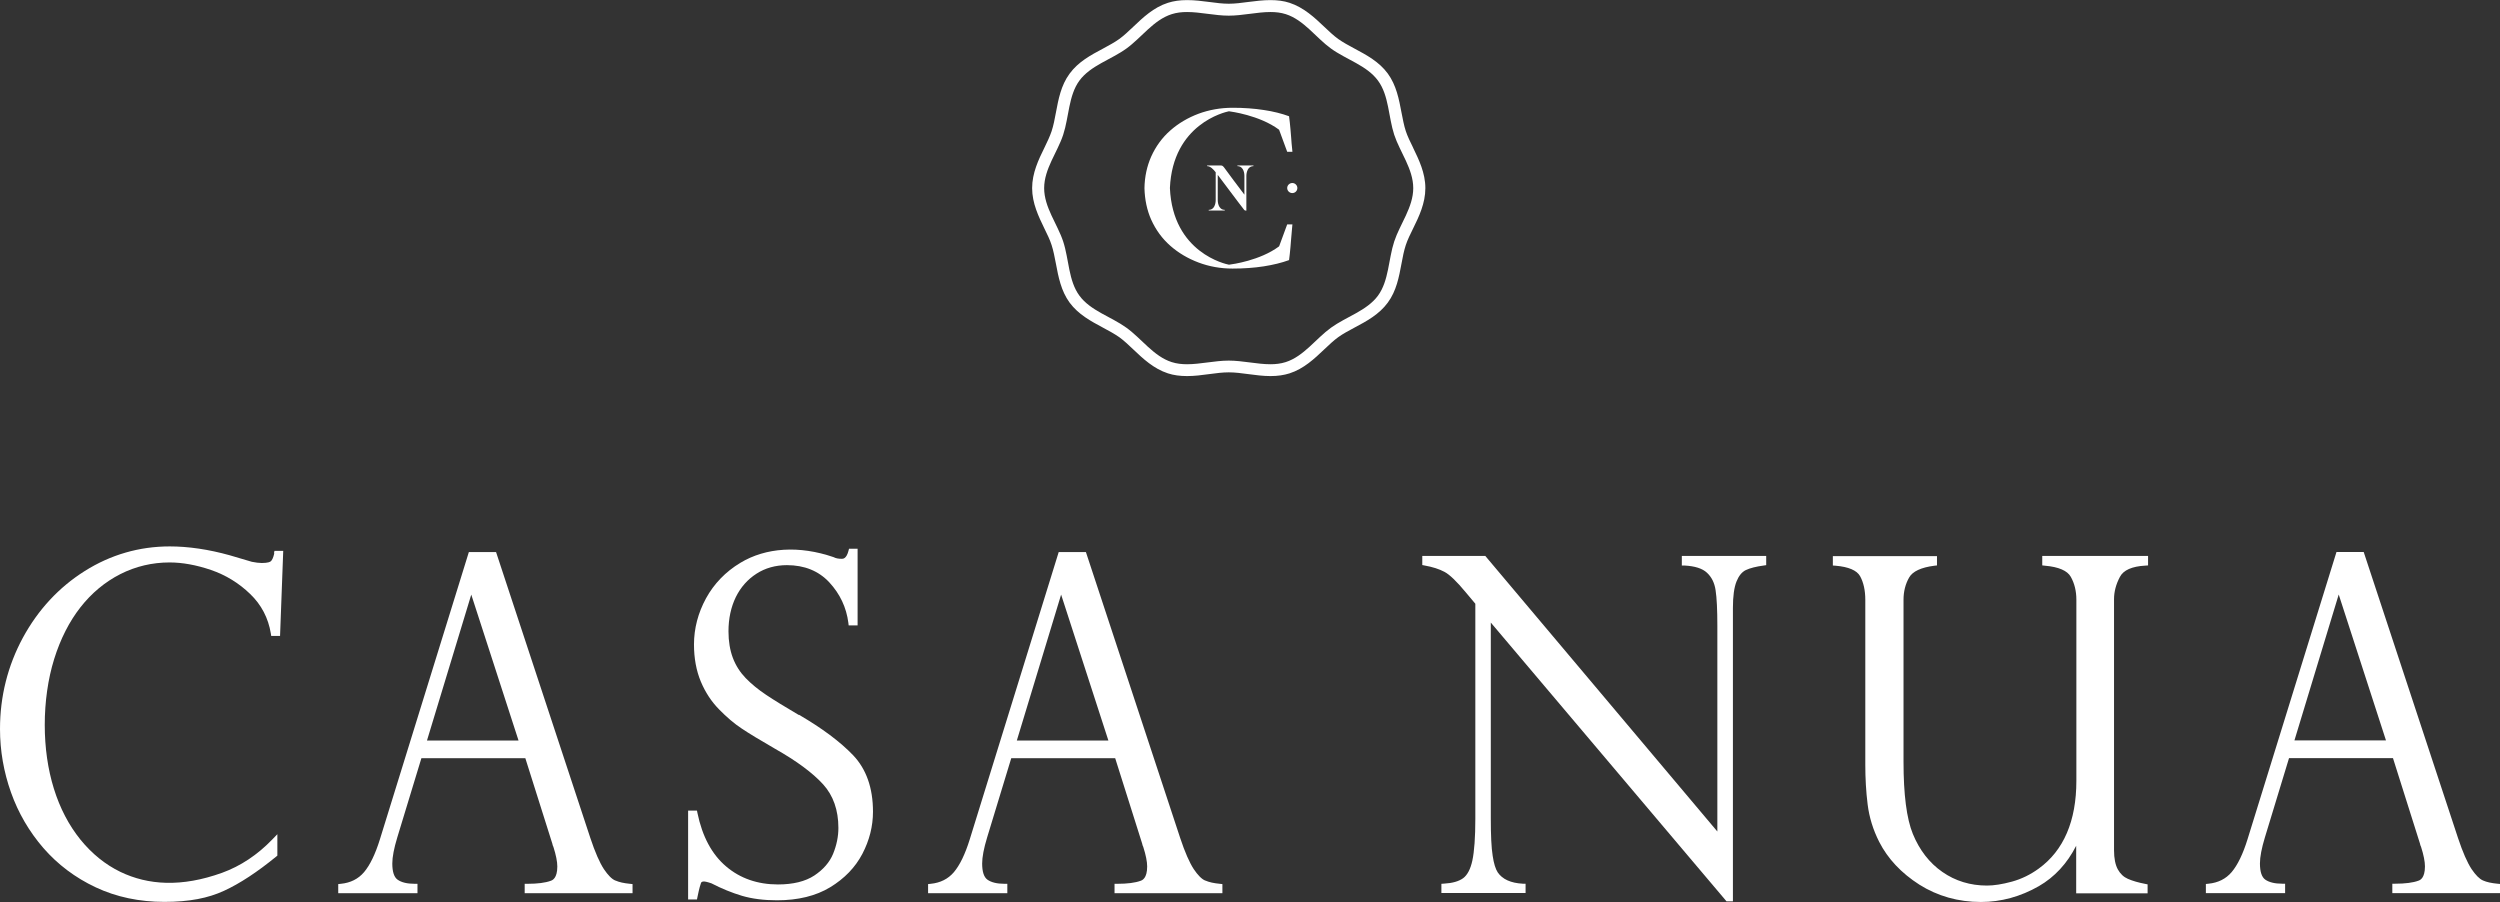
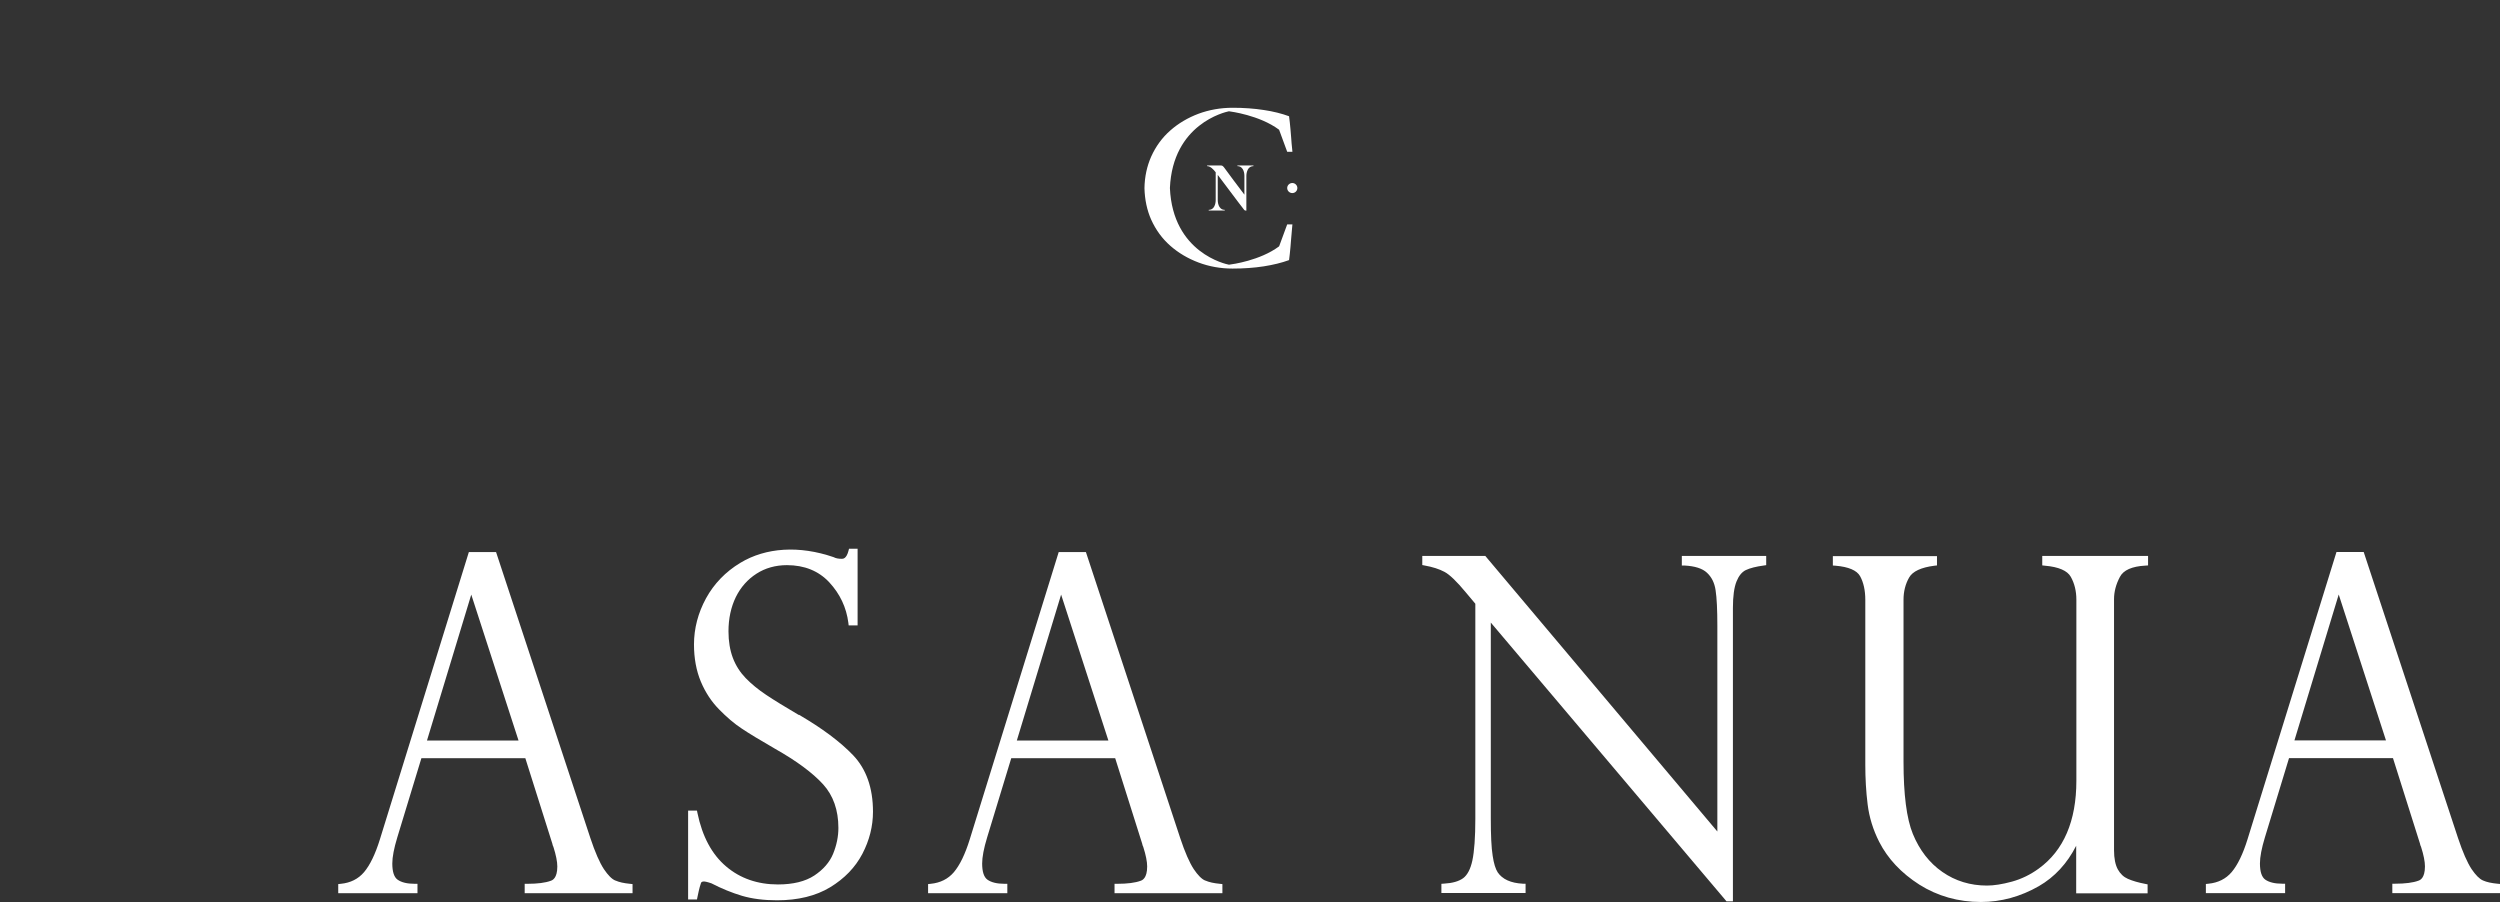
<svg xmlns="http://www.w3.org/2000/svg" id="Capa_1" data-name="Capa 1" viewBox="0 0 268.16 96.75">
  <rect x="0" y="0" width="268.16" height="96.75" fill="#333333" stroke="none" />
  <defs>
    <style>
      .cls-1 {
        fill: #fff;
      }
    </style>
  </defs>
-   <path class="cls-1" d="m29.42,59.36c-.12.52-.26.75-.37.84-.06.06-.28.19-.97.19-.3,0-.67-.05-1.07-.13l-2.37-.7c-2.26-.63-4.43-.95-6.44-.95-3.26,0-6.33.89-9.11,2.64-2.78,1.75-5.01,4.16-6.64,7.16-1.62,3-2.45,6.29-2.45,9.78,0,2.33.4,4.62,1.18,6.81.78,2.2,1.95,4.2,3.47,5.96,1.53,1.76,3.42,3.19,5.62,4.22,2.21,1.04,4.69,1.56,7.36,1.56s4.69-.4,6.4-1.19c1.7-.78,3.58-2.02,5.61-3.68l.11-.09v-2.3l-.54.56c-1.6,1.66-3.41,2.86-5.39,3.58-4.36,1.57-7.94,1.33-10.91-.1-1.61-.78-3.06-1.95-4.29-3.47-1.24-1.54-2.19-3.36-2.84-5.45-.65-2.09-.98-4.4-.98-6.85s.34-4.91,1.01-7.06c.67-2.15,1.62-4.02,2.82-5.55,1.19-1.52,2.63-2.72,4.28-3.56,1.64-.83,3.42-1.25,5.28-1.25,1.37,0,2.87.27,4.45.81,1.57.54,2.98,1.4,4.19,2.57,1.2,1.15,1.95,2.58,2.22,4.24l.04.26h.95l.34-9.12h-.94l-.05.24Z" />
  <path class="cls-1" d="m66,94.45c-.38-.16-.78-.57-1.22-1.22-.45-.68-.95-1.81-1.46-3.35l-10.11-30.66h-2.92l-9.54,30.81c-.49,1.58-1.06,2.76-1.7,3.52-.62.73-1.46,1.15-2.49,1.25l-.28.03v.98h8.5v-1.01h-.31c-.79,0-1.41-.15-1.82-.44-.38-.27-.57-.85-.57-1.74,0-.69.18-1.63.53-2.78l2.59-8.51h11.15l2.9,9.18c.01.1.05.21.11.33.28.88.42,1.59.42,2.1,0,1.28-.53,1.48-.71,1.54-.57.21-1.41.32-2.48.32h-.31v1.01h11.57v-.98l-.28-.03c-.63-.06-1.15-.17-1.55-.35m-10.4-15.02h-9.82l4.75-15.65,5.07,15.65Z" />
  <path class="cls-1" d="m85.68,76.69c-1.46-.86-2.64-1.58-3.49-2.15-.84-.56-1.58-1.16-2.2-1.8-.6-.62-1.07-1.35-1.38-2.17-.31-.82-.47-1.78-.47-2.85,0-1.38.27-2.61.79-3.68.52-1.05,1.26-1.89,2.21-2.5.94-.61,2.05-.92,3.27-.92,1.87,0,3.4.62,4.54,1.84,1.15,1.24,1.84,2.7,2.05,4.35l.03.27h.96v-8.22h-.92l-.06.23c-.22.85-.58.85-.72.85-.36,0-.63-.05-.88-.18-3.67-1.26-7.25-1.05-10.01.62-1.57.95-2.81,2.23-3.67,3.8-.85,1.56-1.29,3.23-1.29,4.95,0,1.48.25,2.82.73,3.97.48,1.15,1.14,2.16,1.97,3,.81.83,1.62,1.52,2.41,2.04.77.52,1.98,1.25,3.59,2.18,2.3,1.3,4.03,2.58,5.15,3.81,1.09,1.2,1.64,2.77,1.64,4.68,0,.92-.19,1.85-.57,2.78-.37.9-1.05,1.68-2.01,2.32-.97.64-2.28.96-3.91.96-2.17,0-4.05-.65-5.55-1.93-1.52-1.28-2.56-3.21-3.08-5.74l-.05-.25h-.95v9.53h.95l.05-.25c.2-.98.32-1.36.38-1.51.02-.06.07-.17.33-.17.06,0,.26.02.79.2,1.1.57,2.21,1.02,3.28,1.34,1.09.32,2.35.48,3.76.48,2.25,0,4.17-.47,5.7-1.4,1.53-.93,2.69-2.13,3.45-3.58.76-1.45,1.14-2.97,1.14-4.52,0-2.55-.72-4.58-2.13-6.06-1.38-1.44-3.33-2.9-5.81-4.34" />
  <path class="cls-1" d="m129.27,94.45c-.38-.16-.78-.57-1.22-1.22-.45-.68-.95-1.81-1.46-3.35l-10.11-30.66h-2.92l-9.54,30.81c-.49,1.58-1.06,2.76-1.7,3.52-.62.73-1.46,1.15-2.49,1.25l-.28.03v.98h8.5v-1.01h-.31c-.79,0-1.41-.15-1.82-.44-.38-.27-.57-.85-.57-1.74,0-.69.18-1.63.53-2.78l2.59-8.51h11.15l2.9,9.18c.01.1.05.21.11.33.28.88.42,1.59.42,2.1,0,1.28-.53,1.48-.71,1.54-.57.21-1.41.32-2.48.32h-.31v1.01h11.57v-.98l-.28-.03c-.63-.06-1.15-.17-1.55-.35m-10.4-15.02h-9.82l4.75-15.65,5.07,15.65Z" />
  <path class="cls-1" d="m180.39,60.66h.3c1.1.06,1.91.31,2.4.77.51.47.81,1.08.93,1.87.13.84.19,2.13.19,3.81v22.08l-24.8-29.45-.09-.11h-6.76v.98l.26.05c.84.15,1.56.38,2.12.68.55.29,1.32,1.03,2.27,2.18l1.04,1.24v23.07c0,1.99-.11,3.5-.32,4.48-.2.92-.54,1.56-.99,1.89-.47.34-1.15.53-2.03.58l-.3.02v.99h9.03v-1h-.3c-1.29-.07-2.19-.48-2.69-1.22-.23-.35-.42-.95-.54-1.78-.14-.86-.2-2.21-.2-4.01v-21l25.19,29.79.09.11h.69v-31.48c0-1.25.13-2.2.39-2.84.24-.6.58-1.01.99-1.21.46-.22,1.11-.38,1.92-.49l.27-.04v-.99h-9.05v1.02Z" />
  <path class="cls-1" d="m219.08,60.65l.28.03c1.46.13,2.39.53,2.76,1.19.4.71.6,1.53.6,2.46v19.42c0,4.31-1.36,7.48-4.04,9.42-.89.65-1.86,1.12-2.88,1.4-1.03.28-1.93.42-2.67.42-1.78,0-3.39-.49-4.78-1.46-1.4-.97-2.46-2.35-3.17-4.08-.67-1.64-1-4.24-1-7.72v-17.4c0-.88.2-1.68.6-2.38.37-.66,1.29-1.09,2.72-1.27l.27-.03v-1h-11.17v1.01l.29.02c1.4.12,2.28.5,2.63,1.12.37.67.56,1.53.56,2.53v17.68c0,1.47.08,2.91.25,4.27.17,1.39.59,2.74,1.24,4.02.92,1.81,2.37,3.35,4.31,4.59,1.95,1.23,4.17,1.86,6.6,1.86,2.16,0,4.25-.57,6.22-1.7,1.68-.97,3.03-2.42,4-4.33v5.1h7.66v-.96l-.25-.05c-.73-.14-1.36-.32-1.86-.54-.46-.2-.81-.53-1.08-1.01-.27-.49-.41-1.18-.41-2.06v-26.93c0-.8.21-1.6.63-2.39.38-.73,1.3-1.13,2.72-1.21l.3-.02v-1.02h-11.35v1Z" />
  <path class="cls-1" d="m267.88,94.79c-.63-.06-1.15-.17-1.55-.35-.37-.16-.78-.57-1.22-1.22-.45-.68-.95-1.81-1.46-3.35l-10.11-30.66h-2.92l-9.54,30.81c-.49,1.58-1.06,2.76-1.7,3.52-.62.73-1.46,1.15-2.49,1.25l-.28.03v.98h8.5v-1.01h-.31c-.79,0-1.41-.15-1.82-.44-.38-.27-.57-.85-.57-1.74,0-.69.18-1.63.53-2.78l2.59-8.51h11.15l2.9,9.18c.01.1.05.21.11.33.28.88.42,1.59.42,2.1,0,1.28-.53,1.48-.71,1.54-.57.21-1.41.32-2.48.32h-.31v1.01h11.57v-.98l-.28-.03Zm-11.95-15.37h-9.82l4.75-15.65,5.07,15.65Z" />
-   <path class="cls-1" d="m151.58,15.85c-.31-.63-.6-1.22-.79-1.79-.2-.61-.32-1.28-.46-1.99-.27-1.43-.55-2.92-1.47-4.18-.93-1.27-2.28-1.99-3.57-2.68-.64-.34-1.24-.67-1.75-1.03-.5-.36-.99-.83-1.51-1.32-1.02-.97-2.18-2.06-3.71-2.56-.61-.2-1.29-.29-2.05-.29s-1.6.1-2.37.2c-.74.1-1.44.19-2.1.19s-1.36-.09-2.1-.19c-.77-.1-1.57-.2-2.37-.2s-1.44.1-2.05.29c-1.54.49-2.69,1.59-3.71,2.56-.52.49-1.01.96-1.51,1.32-.51.37-1.12.69-1.76,1.04-1.3.69-2.64,1.41-3.57,2.68-.93,1.26-1.2,2.75-1.47,4.18-.13.71-.26,1.38-.46,1.99-.19.57-.48,1.17-.78,1.79-.62,1.26-1.31,2.7-1.31,4.32s.7,3.06,1.31,4.32c.31.63.6,1.22.78,1.79.2.61.32,1.28.46,1.99.27,1.43.55,2.92,1.47,4.18.94,1.27,2.28,1.99,3.57,2.68.64.34,1.24.67,1.76,1.03.5.36.99.83,1.51,1.32,1.02.97,2.17,2.06,3.71,2.56.61.2,1.29.29,2.05.29s1.6-.1,2.37-.21c.74-.1,1.44-.19,2.1-.19s1.36.09,2.1.19c.77.1,1.57.21,2.37.21s1.44-.1,2.05-.29c1.53-.49,2.69-1.59,3.71-2.56.52-.49,1.01-.96,1.51-1.32.51-.37,1.12-.69,1.75-1.03,1.3-.69,2.64-1.41,3.57-2.68.93-1.26,1.2-2.75,1.47-4.18.13-.71.26-1.38.46-1.99.19-.57.48-1.17.79-1.79.62-1.26,1.31-2.69,1.31-4.32s-.7-3.06-1.31-4.32m-15.31,23.21c-1.44,0-2.98-.39-4.47-.39s-3.03.39-4.47.39c-.57,0-1.12-.06-1.65-.23-1.94-.62-3.24-2.53-4.86-3.69-1.63-1.18-3.86-1.82-5.04-3.44-1.18-1.6-1.11-3.89-1.74-5.81-.61-1.85-2.04-3.66-2.04-5.72s1.43-3.86,2.04-5.72c.63-1.92.57-4.21,1.74-5.81,1.19-1.62,3.41-2.26,5.04-3.44,1.62-1.17,2.91-3.07,4.86-3.69.53-.17,1.08-.23,1.65-.23,1.44,0,2.98.39,4.47.39s3.03-.39,4.47-.39c.57,0,1.12.06,1.65.23,1.94.62,3.24,2.53,4.85,3.69,1.63,1.18,3.86,1.82,5.04,3.44,1.18,1.6,1.11,3.89,1.74,5.81.61,1.85,2.04,3.66,2.04,5.72s-1.43,3.86-2.04,5.72c-.63,1.92-.57,4.21-1.74,5.81-1.19,1.62-3.41,2.26-5.04,3.44-1.62,1.17-2.92,3.07-4.86,3.69-.53.17-1.08.23-1.65.23" />
  <path class="cls-1" d="m138.62,19.63c-.3,0-.55.24-.55.54s.25.54.55.54.54-.24.54-.54-.25-.54-.54-.54" />
  <path class="cls-1" d="m137.21,26.4s-.02.03-.03.04c-2.04,1.51-5,1.91-5.33,1.95,0,0-.01,0-.02,0,0,0-.02,0-.02,0-.27-.05-6.02-1.25-6.32-8.22.3-6.87,5.9-8.14,6.31-8.23.01,0,.03,0,.05,0h0s0,0,0,0c.14.02,3.23.41,5.33,1.96.01,0,.02.02.03.04l.86,2.34h.56l-.03-.32c-.04-.38-.08-.77-.1-1.15-.01-.13-.04-.43-.08-.96-.04-.47-.09-.93-.15-1.38-.79-.29-1.7-.52-2.71-.67-1.04-.16-2.16-.24-3.35-.24-1.28,0-2.51.22-3.65.64-1.14.43-2.16,1.03-3.02,1.79-.88.77-1.57,1.72-2.06,2.81-.45,1.02-.7,2.15-.72,3.38.03,1.23.27,2.37.72,3.38.49,1.09,1.18,2.04,2.06,2.81.86.76,1.88,1.36,3.02,1.79,1.14.43,2.37.65,3.65.65,1.19,0,2.32-.08,3.35-.24,1.01-.16,1.92-.38,2.71-.67.06-.45.11-.92.15-1.39.04-.53.07-.83.08-.97.03-.38.06-.77.1-1.15l.03-.32h-.56l-.86,2.34Z" />
  <path class="cls-1" d="m130.65,18.8c.2.25,2.2,2.95,2.82,3.73.04.05.22.07.22.07v-3.72s-.03-1.04.76-1.06v-.07h-1.72v.07c.73.01.75.92.75,1.03v2.03c-.53-.7-1.89-2.5-2.07-2.77-.23-.33-.3-.36-.47-.36h-1.46v.07c.35,0,.68.35.92.66v2.98s.03,1.04-.75,1.05v.07h1.72v-.07c-.75-.01-.75-.98-.75-1.04v-2.71s.03.03.03.04" />
</svg>